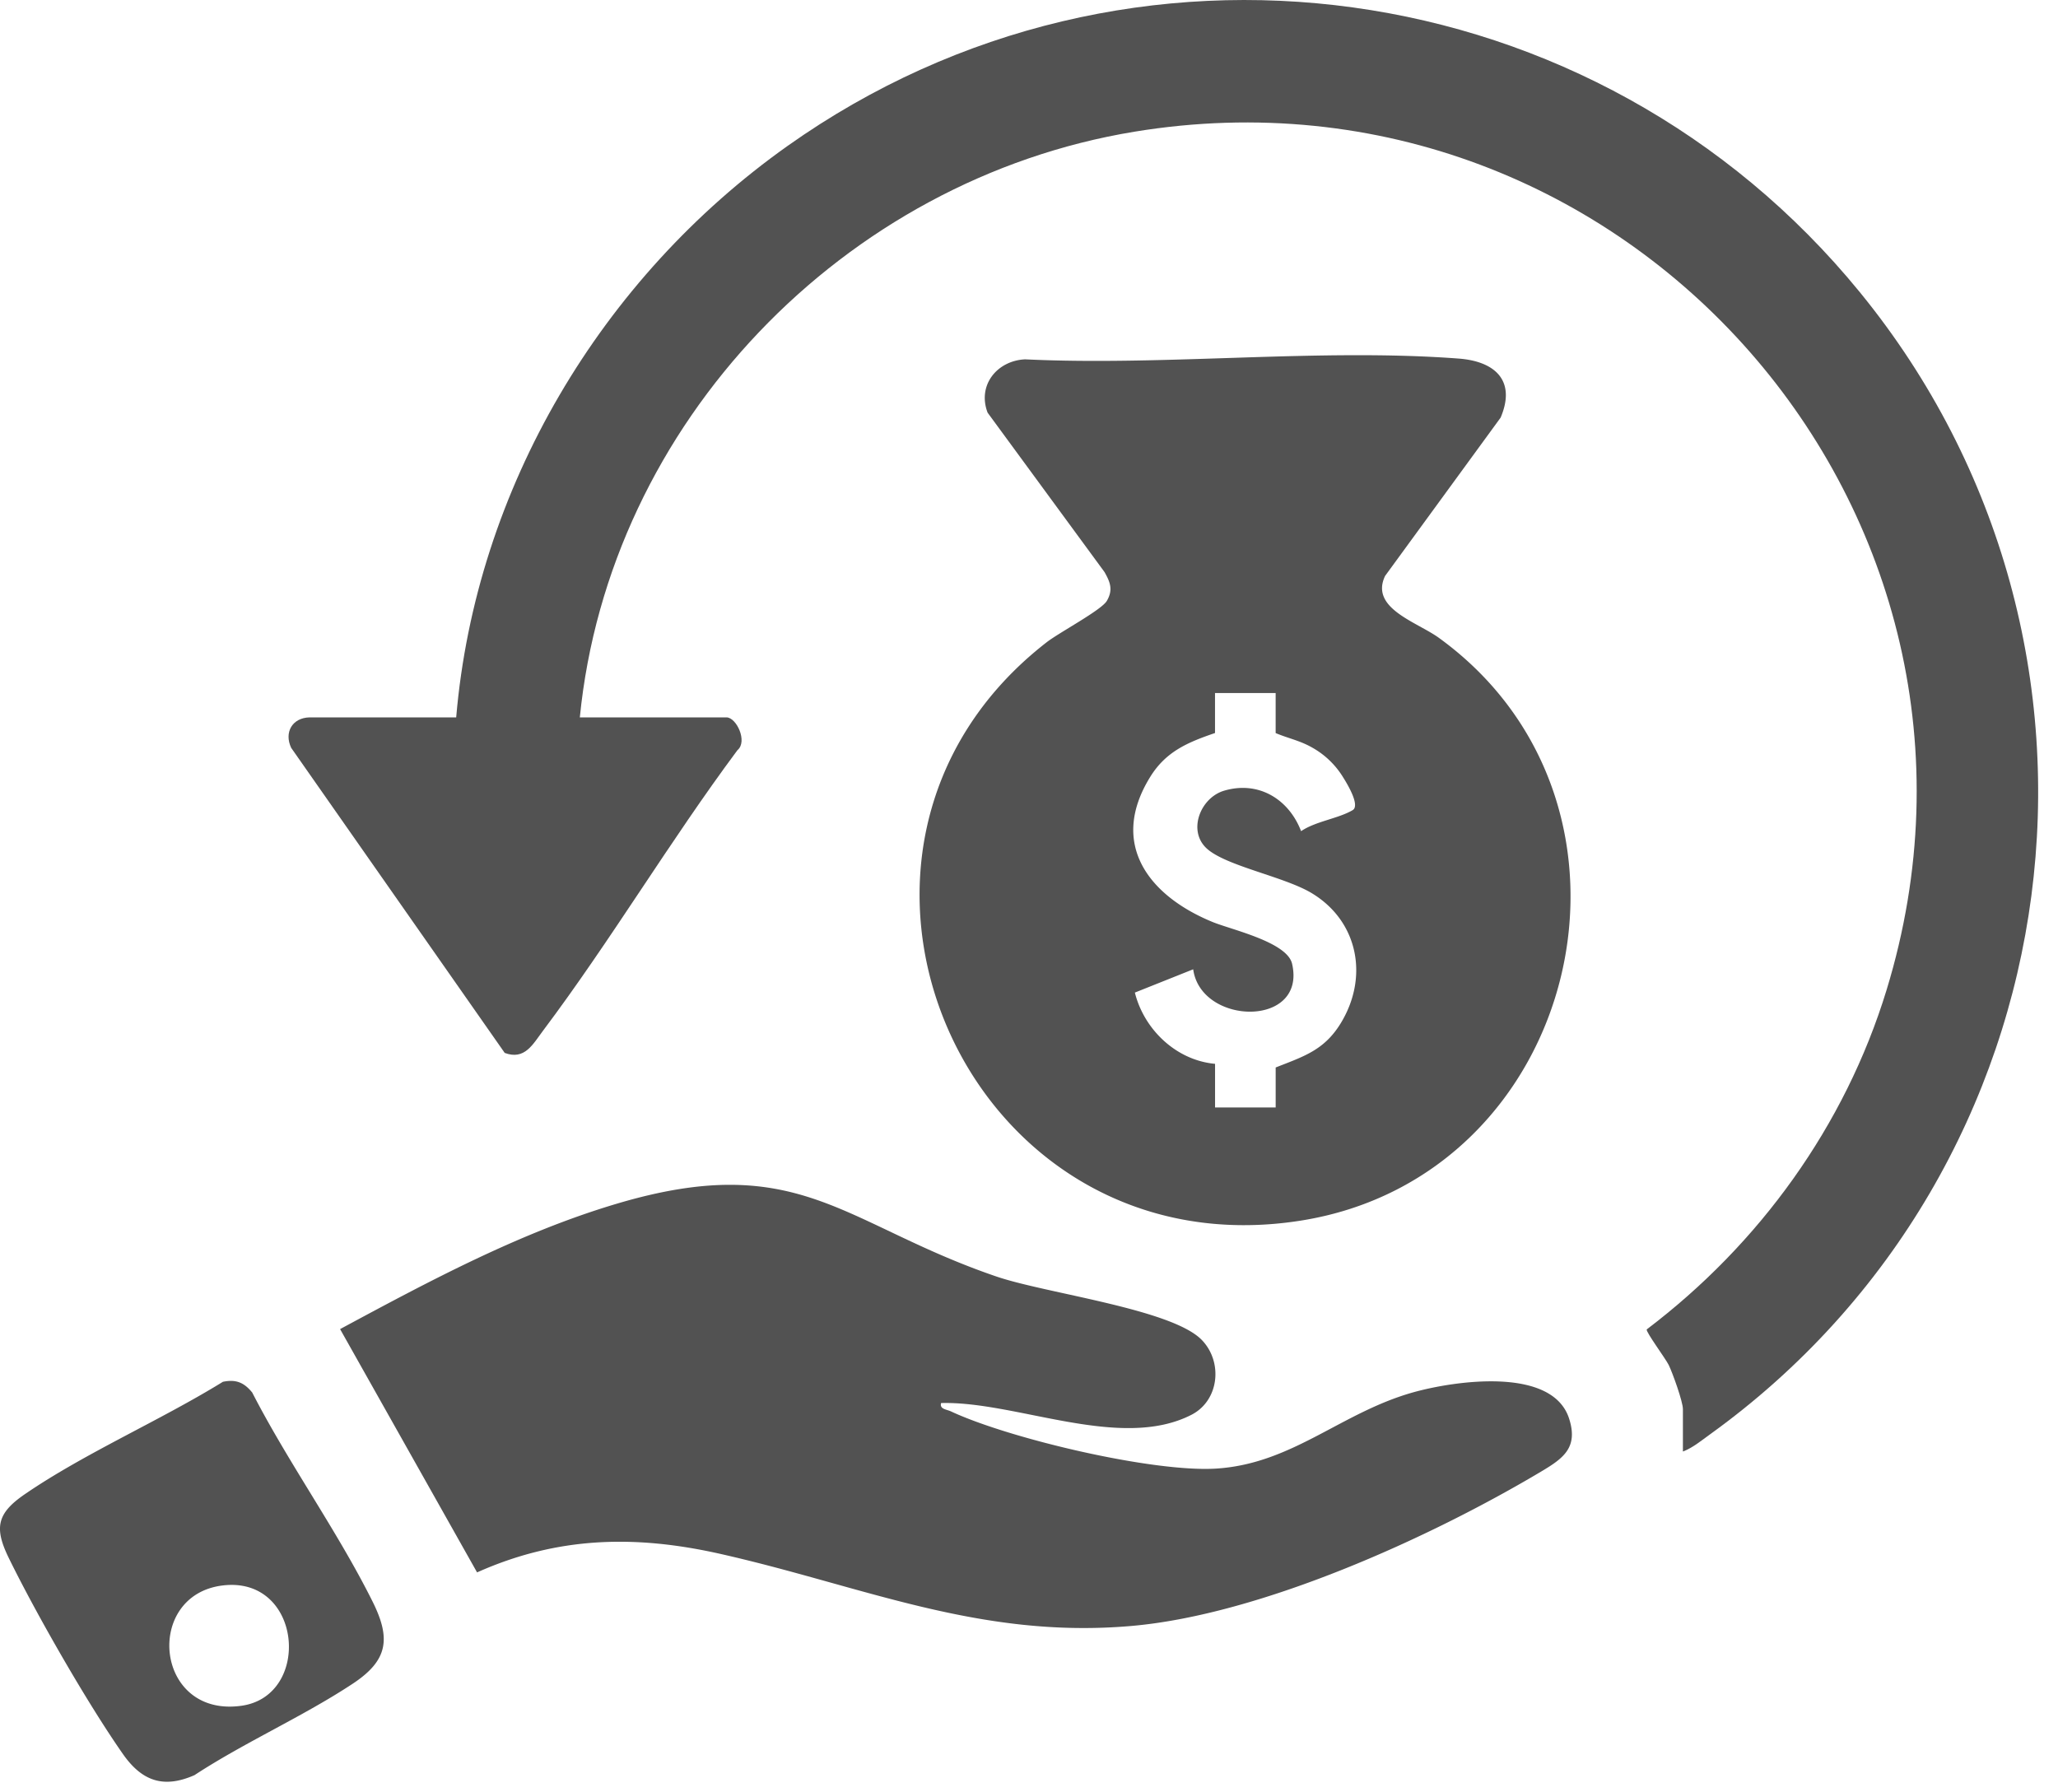
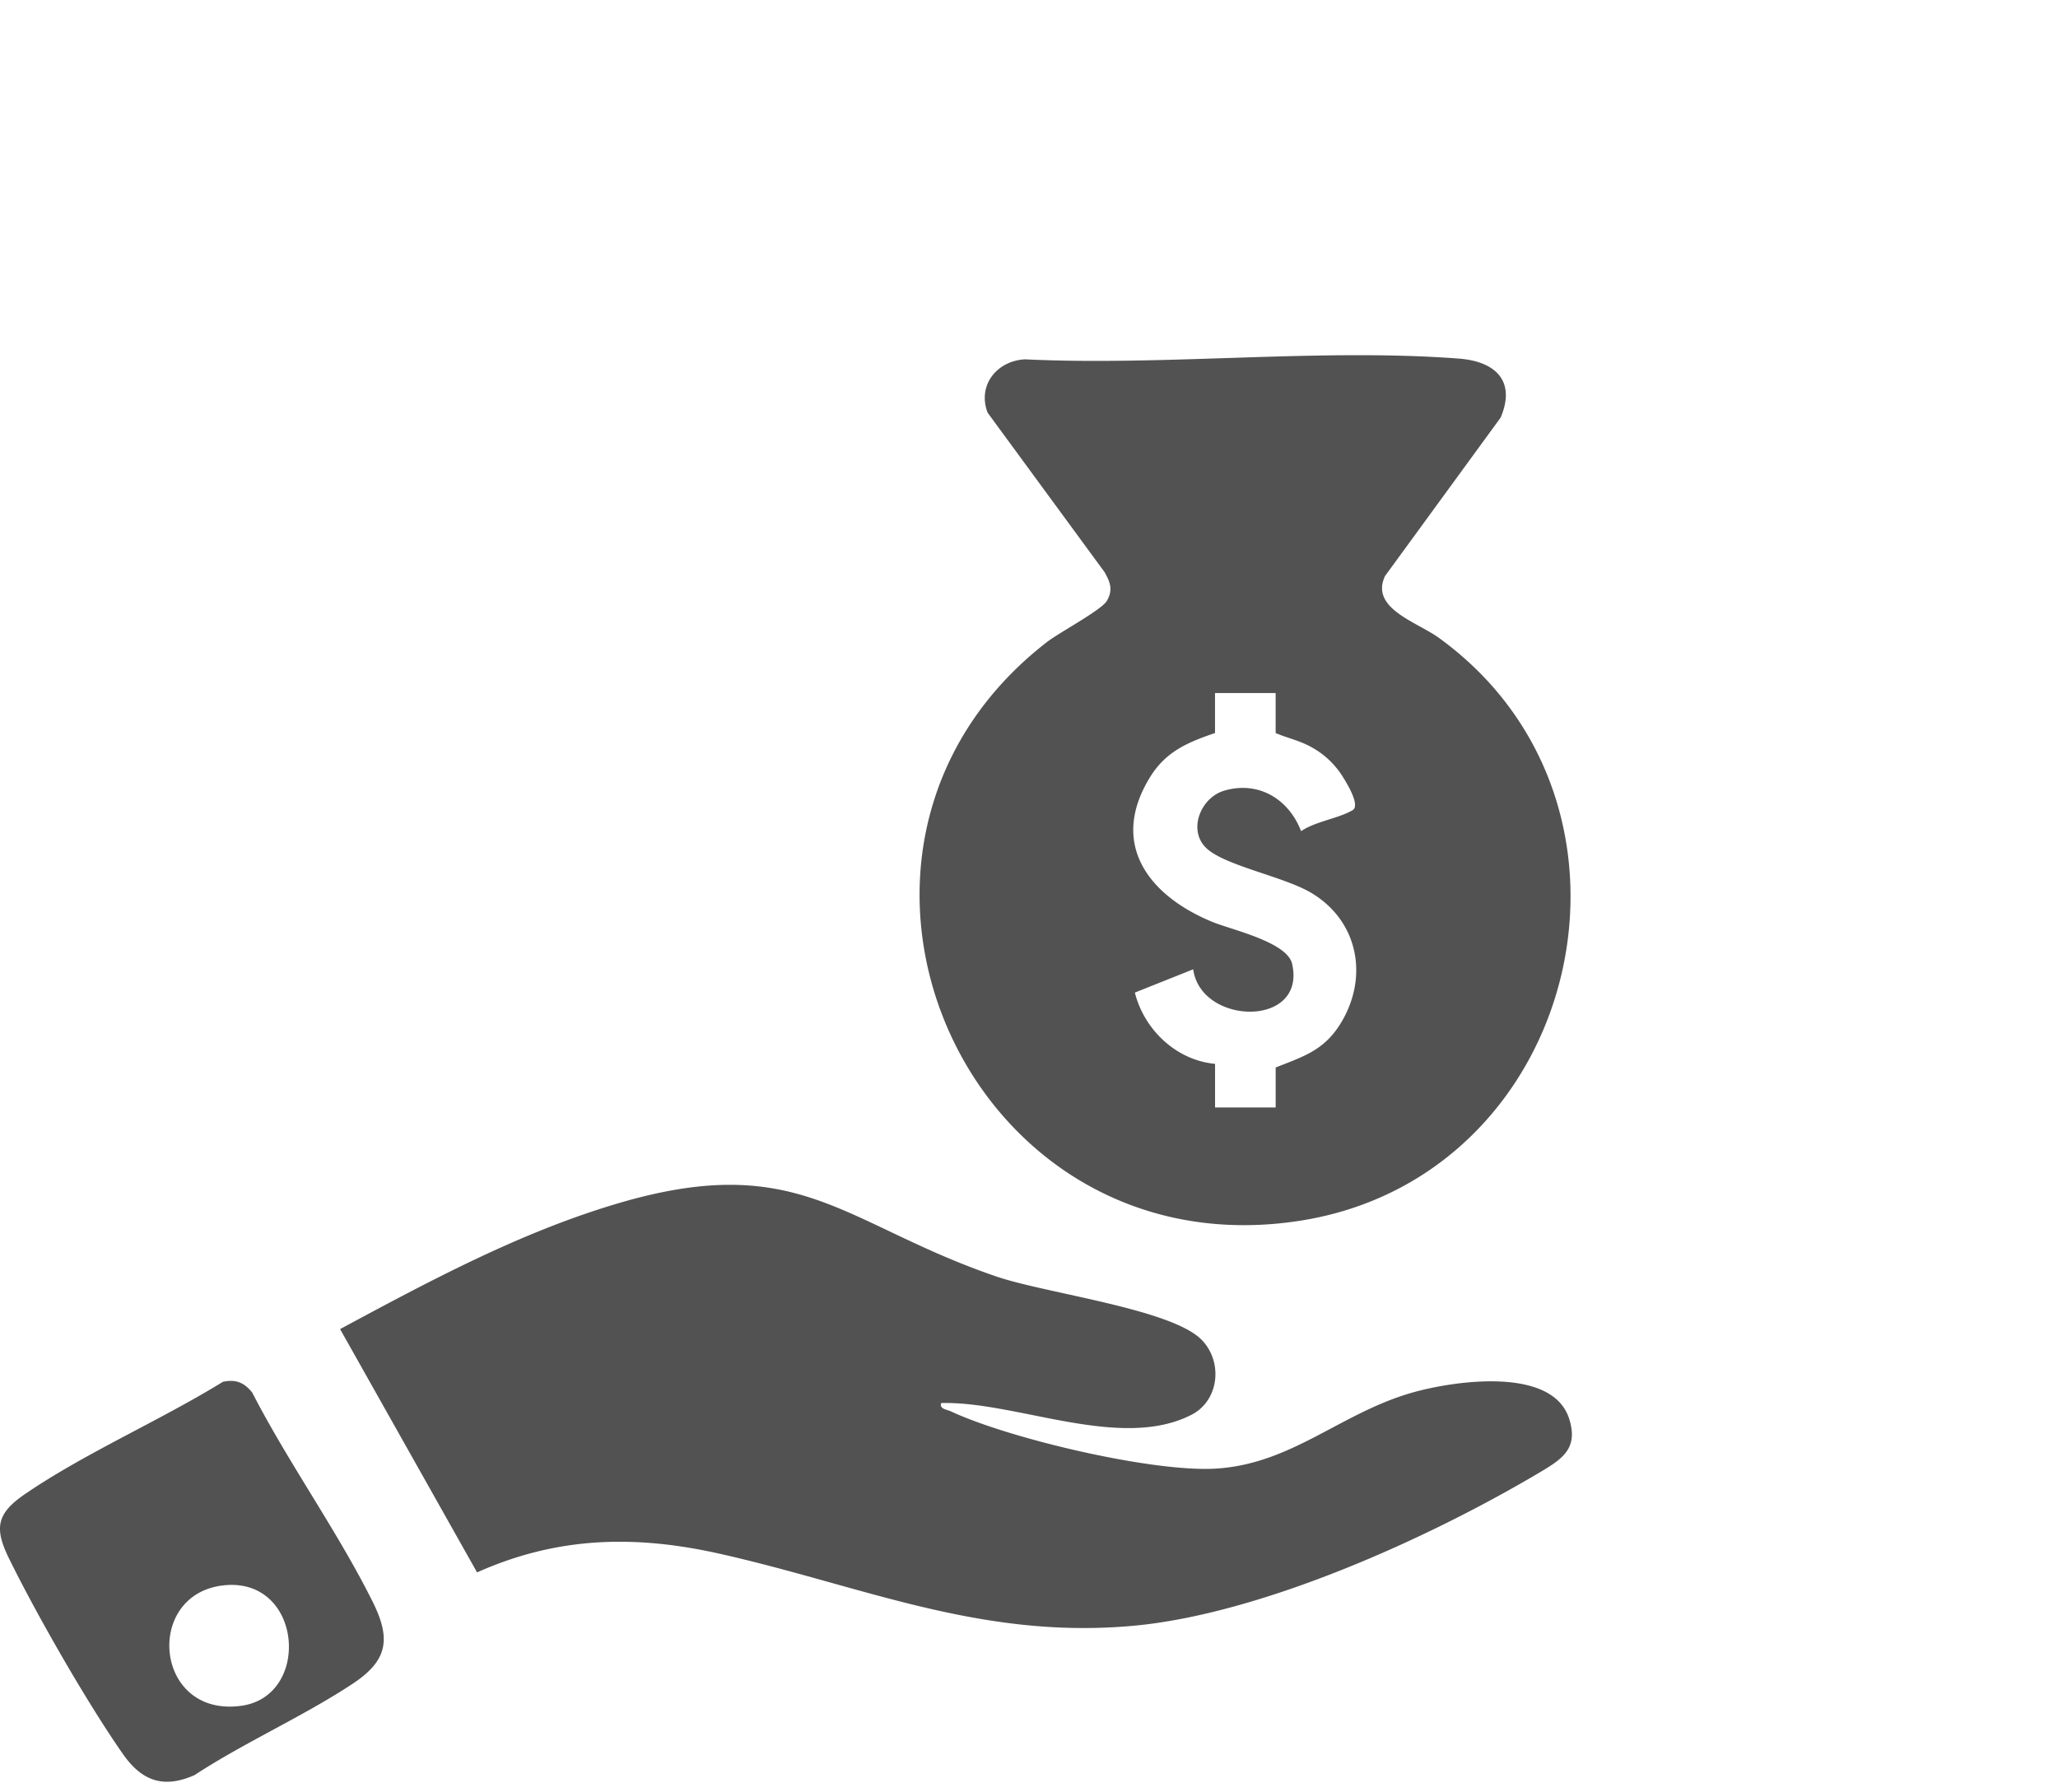
<svg xmlns="http://www.w3.org/2000/svg" width="93" height="81" fill="none" viewBox="0 0 93 81">
-   <path fill="#525252" d="M76.05 65.598v-1.916c0-.337-.463-1.626-.639-1.99-.139-.288-1.029-1.482-.998-1.612 5.098-3.861 8.962-9.202 10.84-15.34 6.6-21.568-11.777-42.433-33.984-38.789C38.128 8.11 27.52 19.116 26.202 32.42h6.628c.449 0 .967 1.091.495 1.482-3.051 4.099-5.724 8.602-8.787 12.68-.46.612-.826 1.34-1.73 1.002l-9.65-13.788c-.327-.695.046-1.357.83-1.376h6.627c.884-10.345 6.562-19.86 14.974-25.824C51.011-4.34 72.151-1.363 84.043 13.202c13.027 15.956 9.901 39.6-6.755 51.61-.38.273-.804.626-1.24.786h.002Z" />
  <path fill="#525252" d="M46.337 16.24c6.363.304 13.283-.51 19.583-.035 1.628.123 2.605.988 1.893 2.667l-5.222 7.156c-.697 1.464 1.434 2.076 2.428 2.795 10.432 7.556 6.402 24.354-6.255 26.342-15.172 2.382-23.488-16.8-11.469-26.138.58-.45 2.485-1.457 2.725-1.876.283-.492.155-.835-.107-1.297L44.63 18.65c-.477-1.25.438-2.359 1.705-2.411l.002.001Zm11.309 15.081h-2.74v1.806c-1.237.423-2.224.836-2.935 1.994-1.877 3.048-.024 5.38 2.828 6.547.853.35 3.364.903 3.59 1.887.664 2.892-4.12 2.797-4.469.25l-2.636 1.052c.42 1.676 1.87 3.06 3.624 3.22v1.971h2.739v-1.806c1.26-.498 2.19-.776 2.936-1.993 1.275-2.076.808-4.608-1.302-5.883-1.25-.755-3.9-1.229-4.76-2.031-.86-.803-.272-2.288.8-2.603 1.546-.455 2.916.375 3.475 1.83.653-.446 1.688-.57 2.33-.95.353-.21-.256-1.206-.435-1.49a3.82 3.82 0 0 0-1.398-1.34c-.556-.317-1.079-.413-1.647-.653V31.32ZM42.528 63.407c-.077.277.244.284.443.376 2.64 1.233 9.134 2.767 11.996 2.585 3.449-.22 5.645-2.543 8.923-3.453 1.81-.503 6.258-1.178 7.018 1.198.417 1.302-.258 1.79-1.248 2.38-5.037 3.004-12.697 6.481-18.534 6.988-6.859.597-12.124-1.8-18.546-3.251-3.858-.873-7.37-.801-11.022.83l-6.19-10.995c4.008-2.157 8.106-4.36 12.503-5.666 8.247-2.452 10.223.92 17.148 3.287 2.246.769 7.93 1.469 9.289 2.87.967.998.784 2.737-.462 3.379-3.211 1.653-7.927-.621-11.318-.528ZM10.07 62.447c.591-.123.956.028 1.328.485 1.635 3.185 3.856 6.267 5.442 9.453.839 1.685.681 2.66-.9 3.705-2.25 1.486-4.881 2.645-7.151 4.132-1.405.62-2.38.261-3.227-.944-1.602-2.286-3.926-6.338-5.16-8.859-.673-1.372-.546-2.026.723-2.895 2.715-1.859 6.118-3.33 8.944-5.075v-.002Zm.005 9.202c-3.588.422-3.095 5.989.837 5.438 3.182-.446 2.757-5.862-.837-5.438Z" />
</svg>